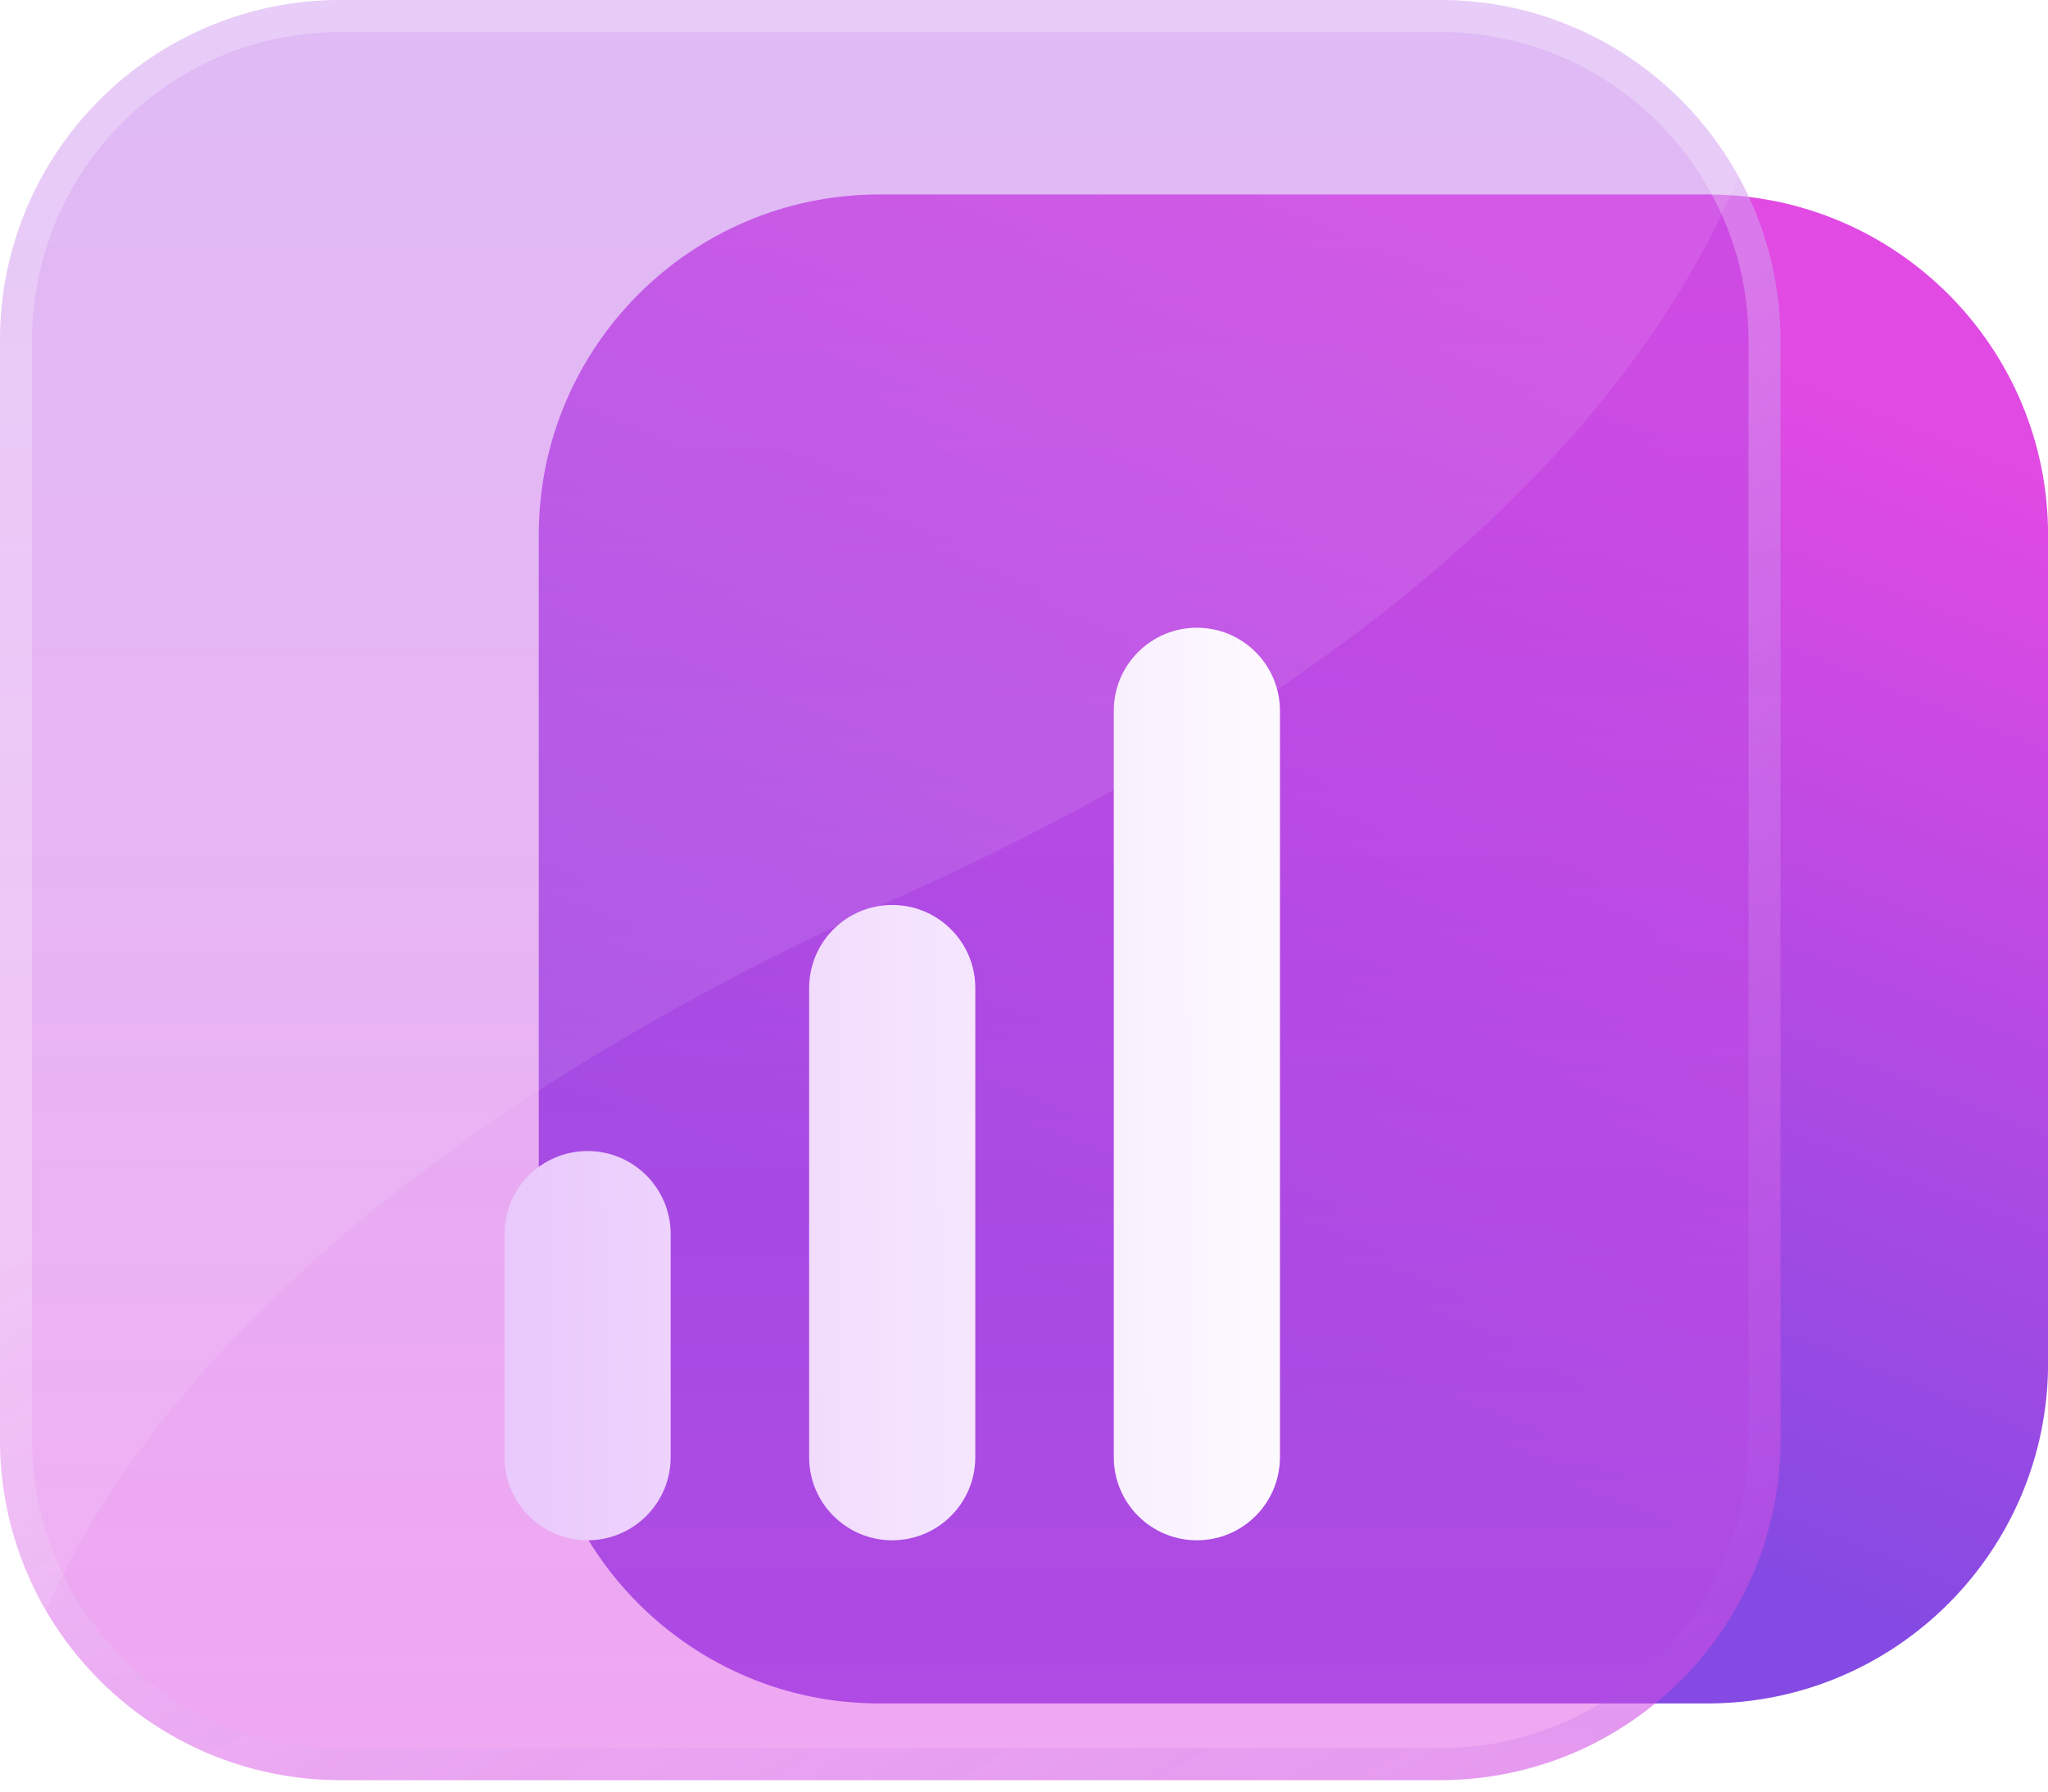
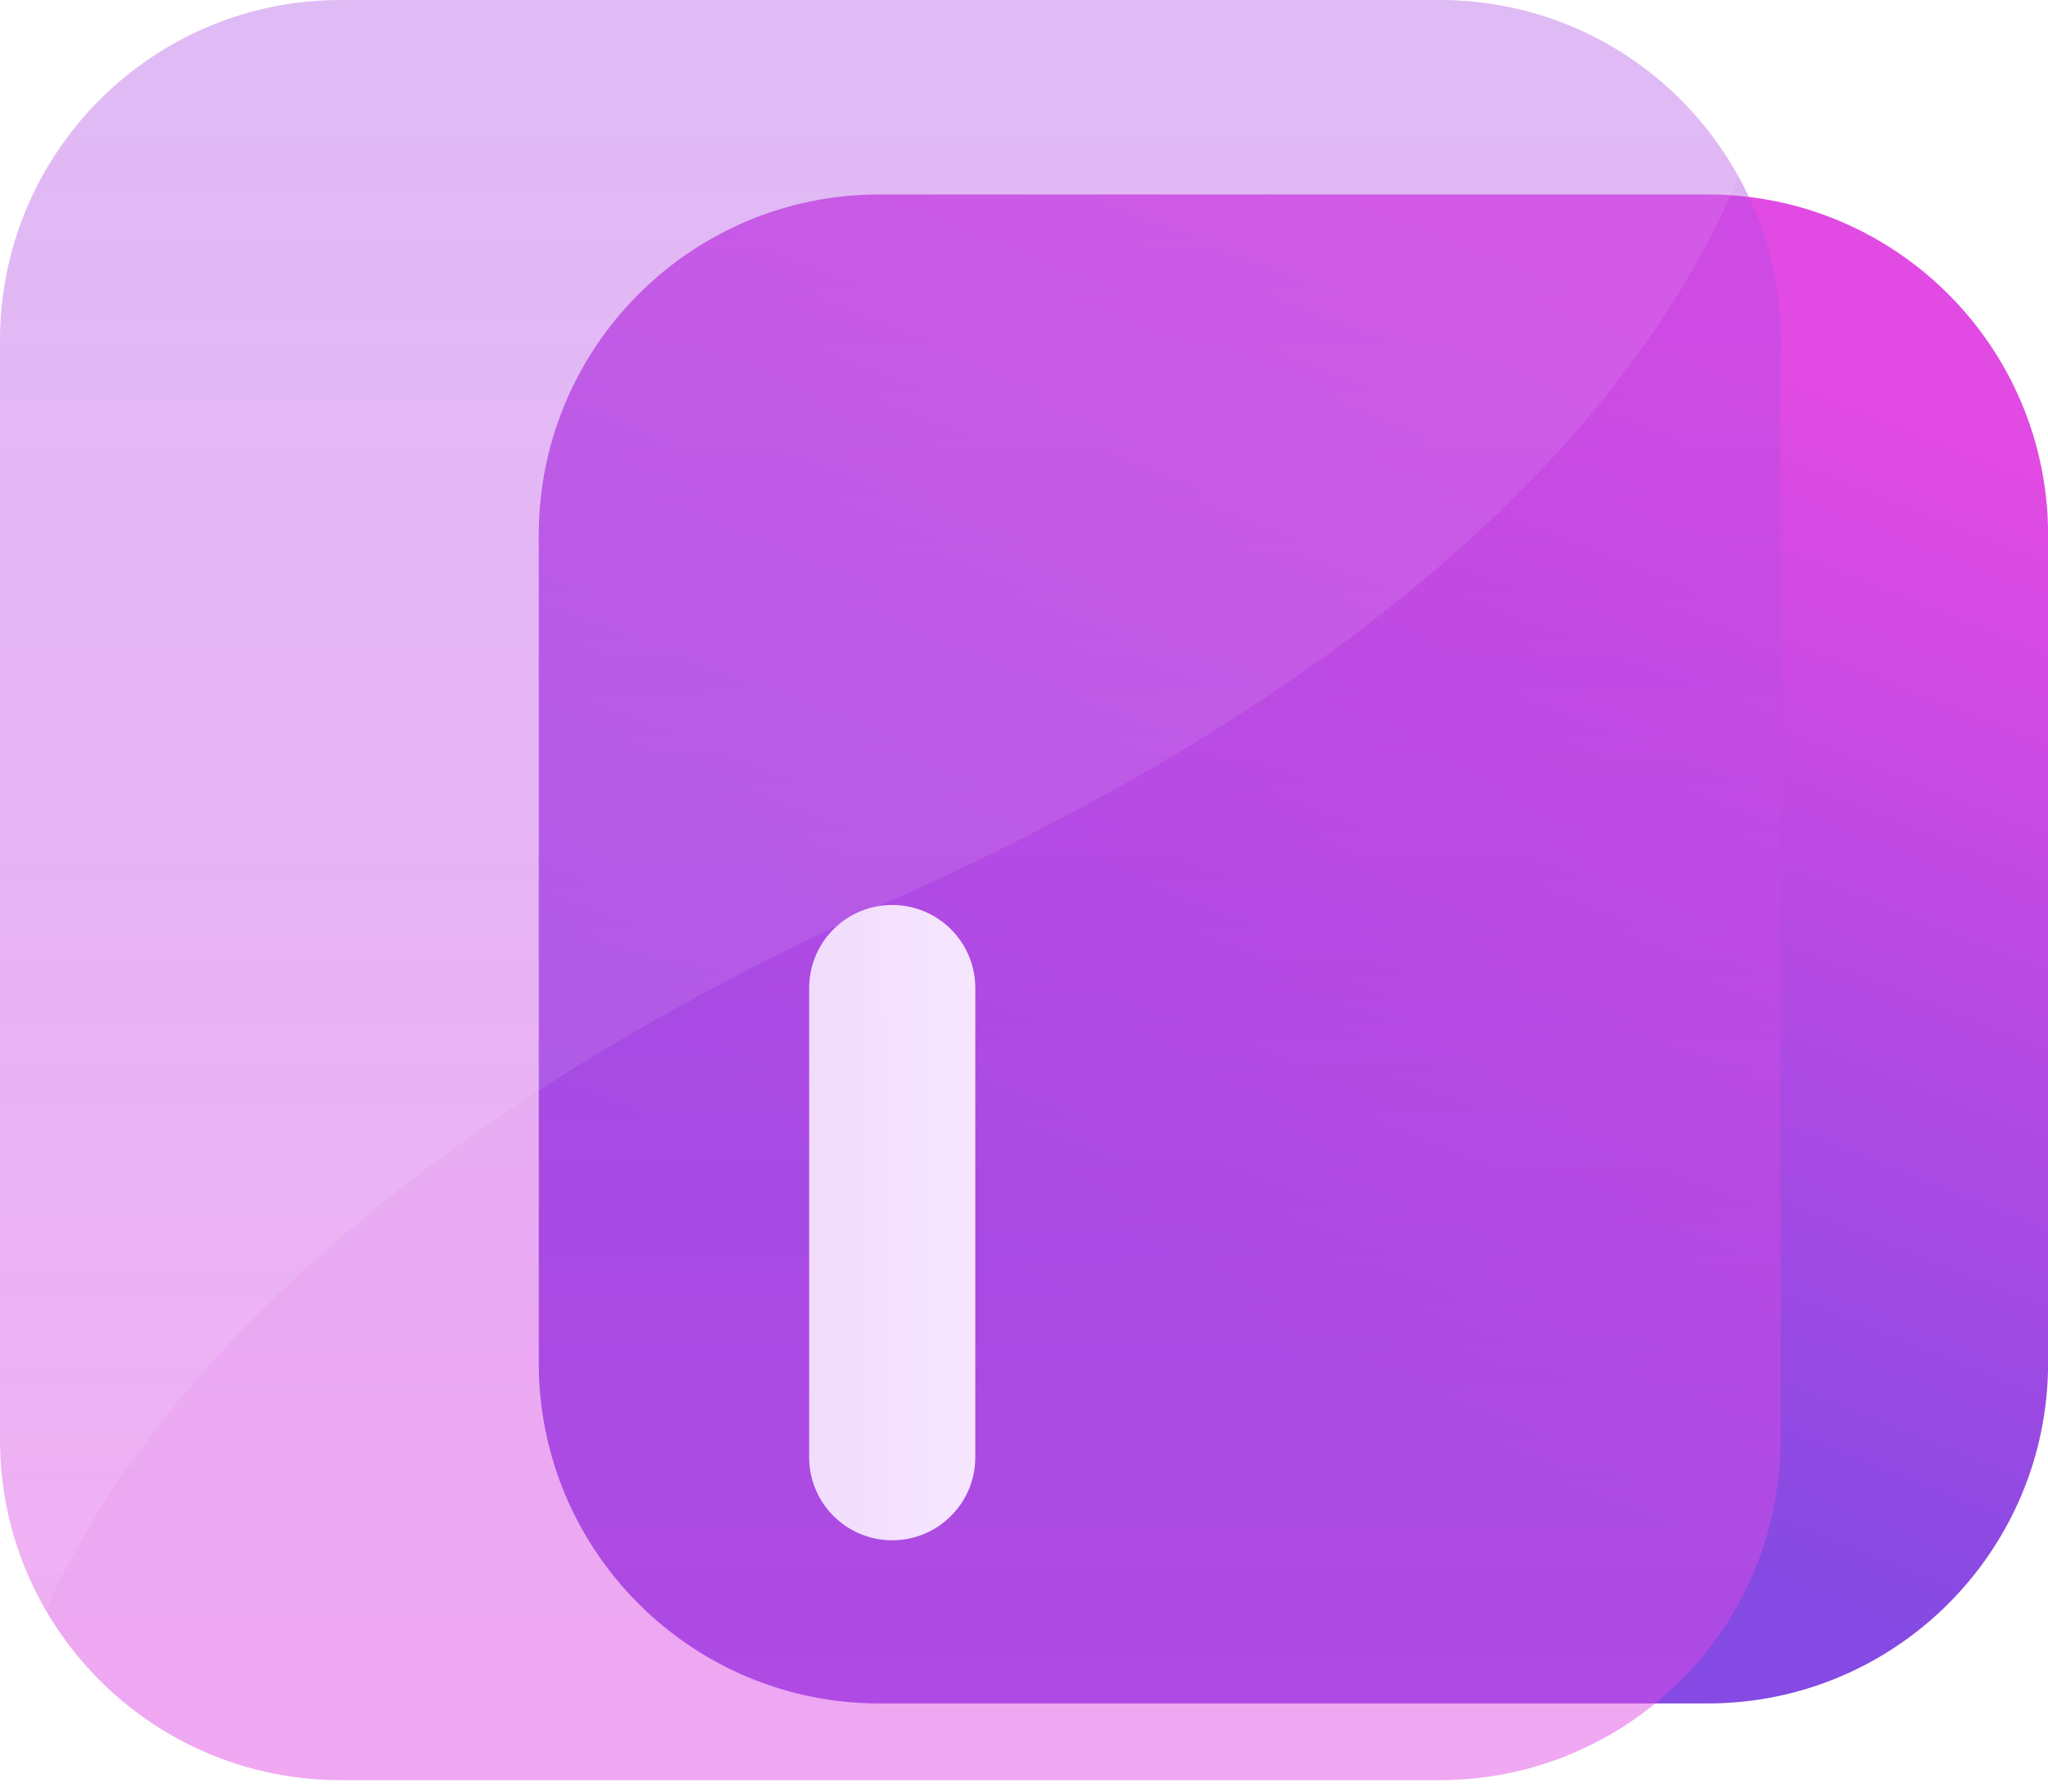
<svg xmlns="http://www.w3.org/2000/svg" width="64" height="56" viewBox="0 0 64 56" fill="none">
  <path d="M16.836 16.723C16.836 10.844 21.602 6.078 27.48 6.078H53.359C59.237 6.078 64.003 10.844 64.003 16.723V42.601C64.003 48.48 59.237 53.245 53.359 53.245H27.48C21.602 53.245 16.836 48.48 16.836 42.601V16.723Z" fill="url(#paint0_linear_4988_979)" />
  <g filter="url(#filter0_bi_4988_979)">
    <path d="M0 10.645C0 4.766 4.766 0 10.645 0H44.997C50.876 0 55.642 4.766 55.642 10.645V44.997C55.642 50.876 50.876 55.642 44.997 55.642H10.645C4.766 55.642 0 50.876 0 44.997V10.645Z" fill="url(#paint1_linear_4988_979)" />
-     <path d="M0.5 10.645C0.5 5.042 5.042 0.5 10.645 0.5H44.997C50.6 0.5 55.142 5.042 55.142 10.645V44.997C55.142 50.6 50.6 55.142 44.997 55.142H10.645C5.042 55.142 0.5 50.6 0.5 44.997V10.645Z" stroke="url(#paint2_linear_4988_979)" />
  </g>
  <path d="M1.435 50.338C3.865 44.849 10.414 35.983 28.058 28.059C45.634 20.164 52.014 11.15 54.328 5.517C52.517 2.228 49.017 0 44.997 0H10.645C4.769 0 0.006 4.76 3.00473e-06 10.634L0 45.004C0.001 46.948 0.524 48.77 1.435 50.338Z" fill="white" fill-opacity="0.09" />
  <g filter="url(#filter1_d_4988_979)">
-     <path d="M37.402 42.145C38.836 42.145 39.998 40.982 39.998 39.548L39.998 16.218C39.998 14.784 38.836 13.621 37.402 13.621C35.968 13.621 34.806 14.784 34.806 16.218L34.806 39.548C34.806 40.982 35.968 42.145 37.402 42.145Z" fill="url(#paint3_linear_4988_979)" />
    <path d="M27.882 42.145C29.316 42.145 30.478 40.982 30.478 39.548V24.883C30.478 23.449 29.316 22.287 27.882 22.287C26.448 22.287 25.286 23.449 25.286 24.883L25.286 39.548C25.286 40.982 26.448 42.145 27.882 42.145Z" fill="url(#paint4_linear_4988_979)" />
-     <path d="M20.958 39.548C20.958 40.982 19.796 42.145 18.362 42.145C16.928 42.145 15.766 40.982 15.766 39.548L15.766 32.575C15.766 31.141 16.928 29.978 18.362 29.978C19.796 29.978 20.958 31.141 20.958 32.575L20.958 39.548Z" fill="url(#paint5_linear_4988_979)" />
  </g>
  <defs>
    <filter id="filter0_bi_4988_979" x="-12" y="-12" width="79.641" height="79.642" filterUnits="userSpaceOnUse" color-interpolation-filters="sRGB">
      <feFlood flood-opacity="0" result="BackgroundImageFix" />
      <feGaussianBlur in="BackgroundImageFix" stdDeviation="6" />
      <feComposite in2="SourceAlpha" operator="in" result="effect1_backgroundBlur_4988_979" />
      <feBlend mode="normal" in="SourceGraphic" in2="effect1_backgroundBlur_4988_979" result="shape" />
      <feColorMatrix in="SourceAlpha" type="matrix" values="0 0 0 0 0 0 0 0 0 0 0 0 0 0 0 0 0 0 127 0" result="hardAlpha" />
      <feOffset />
      <feGaussianBlur stdDeviation="2" />
      <feComposite in2="hardAlpha" operator="arithmetic" k2="-1" k3="1" />
      <feColorMatrix type="matrix" values="0 0 0 0 1 0 0 0 0 1 0 0 0 0 1 0 0 0 0.63 0" />
      <feBlend mode="normal" in2="shape" result="effect2_innerShadow_4988_979" />
    </filter>
    <filter id="filter1_d_4988_979" x="9.766" y="13.621" width="36.234" height="40.523" filterUnits="userSpaceOnUse" color-interpolation-filters="sRGB">
      <feFlood flood-opacity="0" result="BackgroundImageFix" />
      <feColorMatrix in="SourceAlpha" type="matrix" values="0 0 0 0 0 0 0 0 0 0 0 0 0 0 0 0 0 0 127 0" result="hardAlpha" />
      <feOffset dy="6" />
      <feGaussianBlur stdDeviation="3" />
      <feComposite in2="hardAlpha" operator="out" />
      <feColorMatrix type="matrix" values="0 0 0 0 0.635 0 0 0 0 0.294 0 0 0 0 0.894 0 0 0 0.27 0" />
      <feBlend mode="normal" in2="BackgroundImageFix" result="effect1_dropShadow_4988_979" />
      <feBlend mode="normal" in="SourceGraphic" in2="effect1_dropShadow_4988_979" result="shape" />
    </filter>
    <linearGradient id="paint0_linear_4988_979" x1="8.066" y1="30.626" x2="21.161" y2="-2.147" gradientUnits="userSpaceOnUse">
      <stop stop-color="#844AE3" />
      <stop offset="1" stop-color="#E14AE3" />
    </linearGradient>
    <linearGradient id="paint1_linear_4988_979" x1="27.821" y1="-5.71682e-07" x2="27.821" y2="56.926" gradientUnits="userSpaceOnUse">
      <stop stop-color="#AB4BE4" stop-opacity="0.42" />
      <stop offset="1" stop-color="#E14BE4" stop-opacity="0.49" />
    </linearGradient>
    <linearGradient id="paint2_linear_4988_979" x1="11.445" y1="10.169" x2="40.99" y2="61.188" gradientUnits="userSpaceOnUse">
      <stop offset="0.331" stop-color="white" stop-opacity="0.26" />
      <stop offset="1" stop-color="#AB4BE4" stop-opacity="0.16" />
    </linearGradient>
    <linearGradient id="paint3_linear_4988_979" x1="15.141" y1="34.261" x2="40.919" y2="34.15" gradientUnits="userSpaceOnUse">
      <stop stop-color="#E9C7FC" />
      <stop offset="1" stop-color="#FEFCFF" />
    </linearGradient>
    <linearGradient id="paint4_linear_4988_979" x1="15.141" y1="34.261" x2="40.919" y2="34.15" gradientUnits="userSpaceOnUse">
      <stop stop-color="#E9C7FC" />
      <stop offset="1" stop-color="#FEFCFF" />
    </linearGradient>
    <linearGradient id="paint5_linear_4988_979" x1="15.141" y1="34.261" x2="40.919" y2="34.15" gradientUnits="userSpaceOnUse">
      <stop stop-color="#E9C7FC" />
      <stop offset="1" stop-color="#FEFCFF" />
    </linearGradient>
  </defs>
</svg>